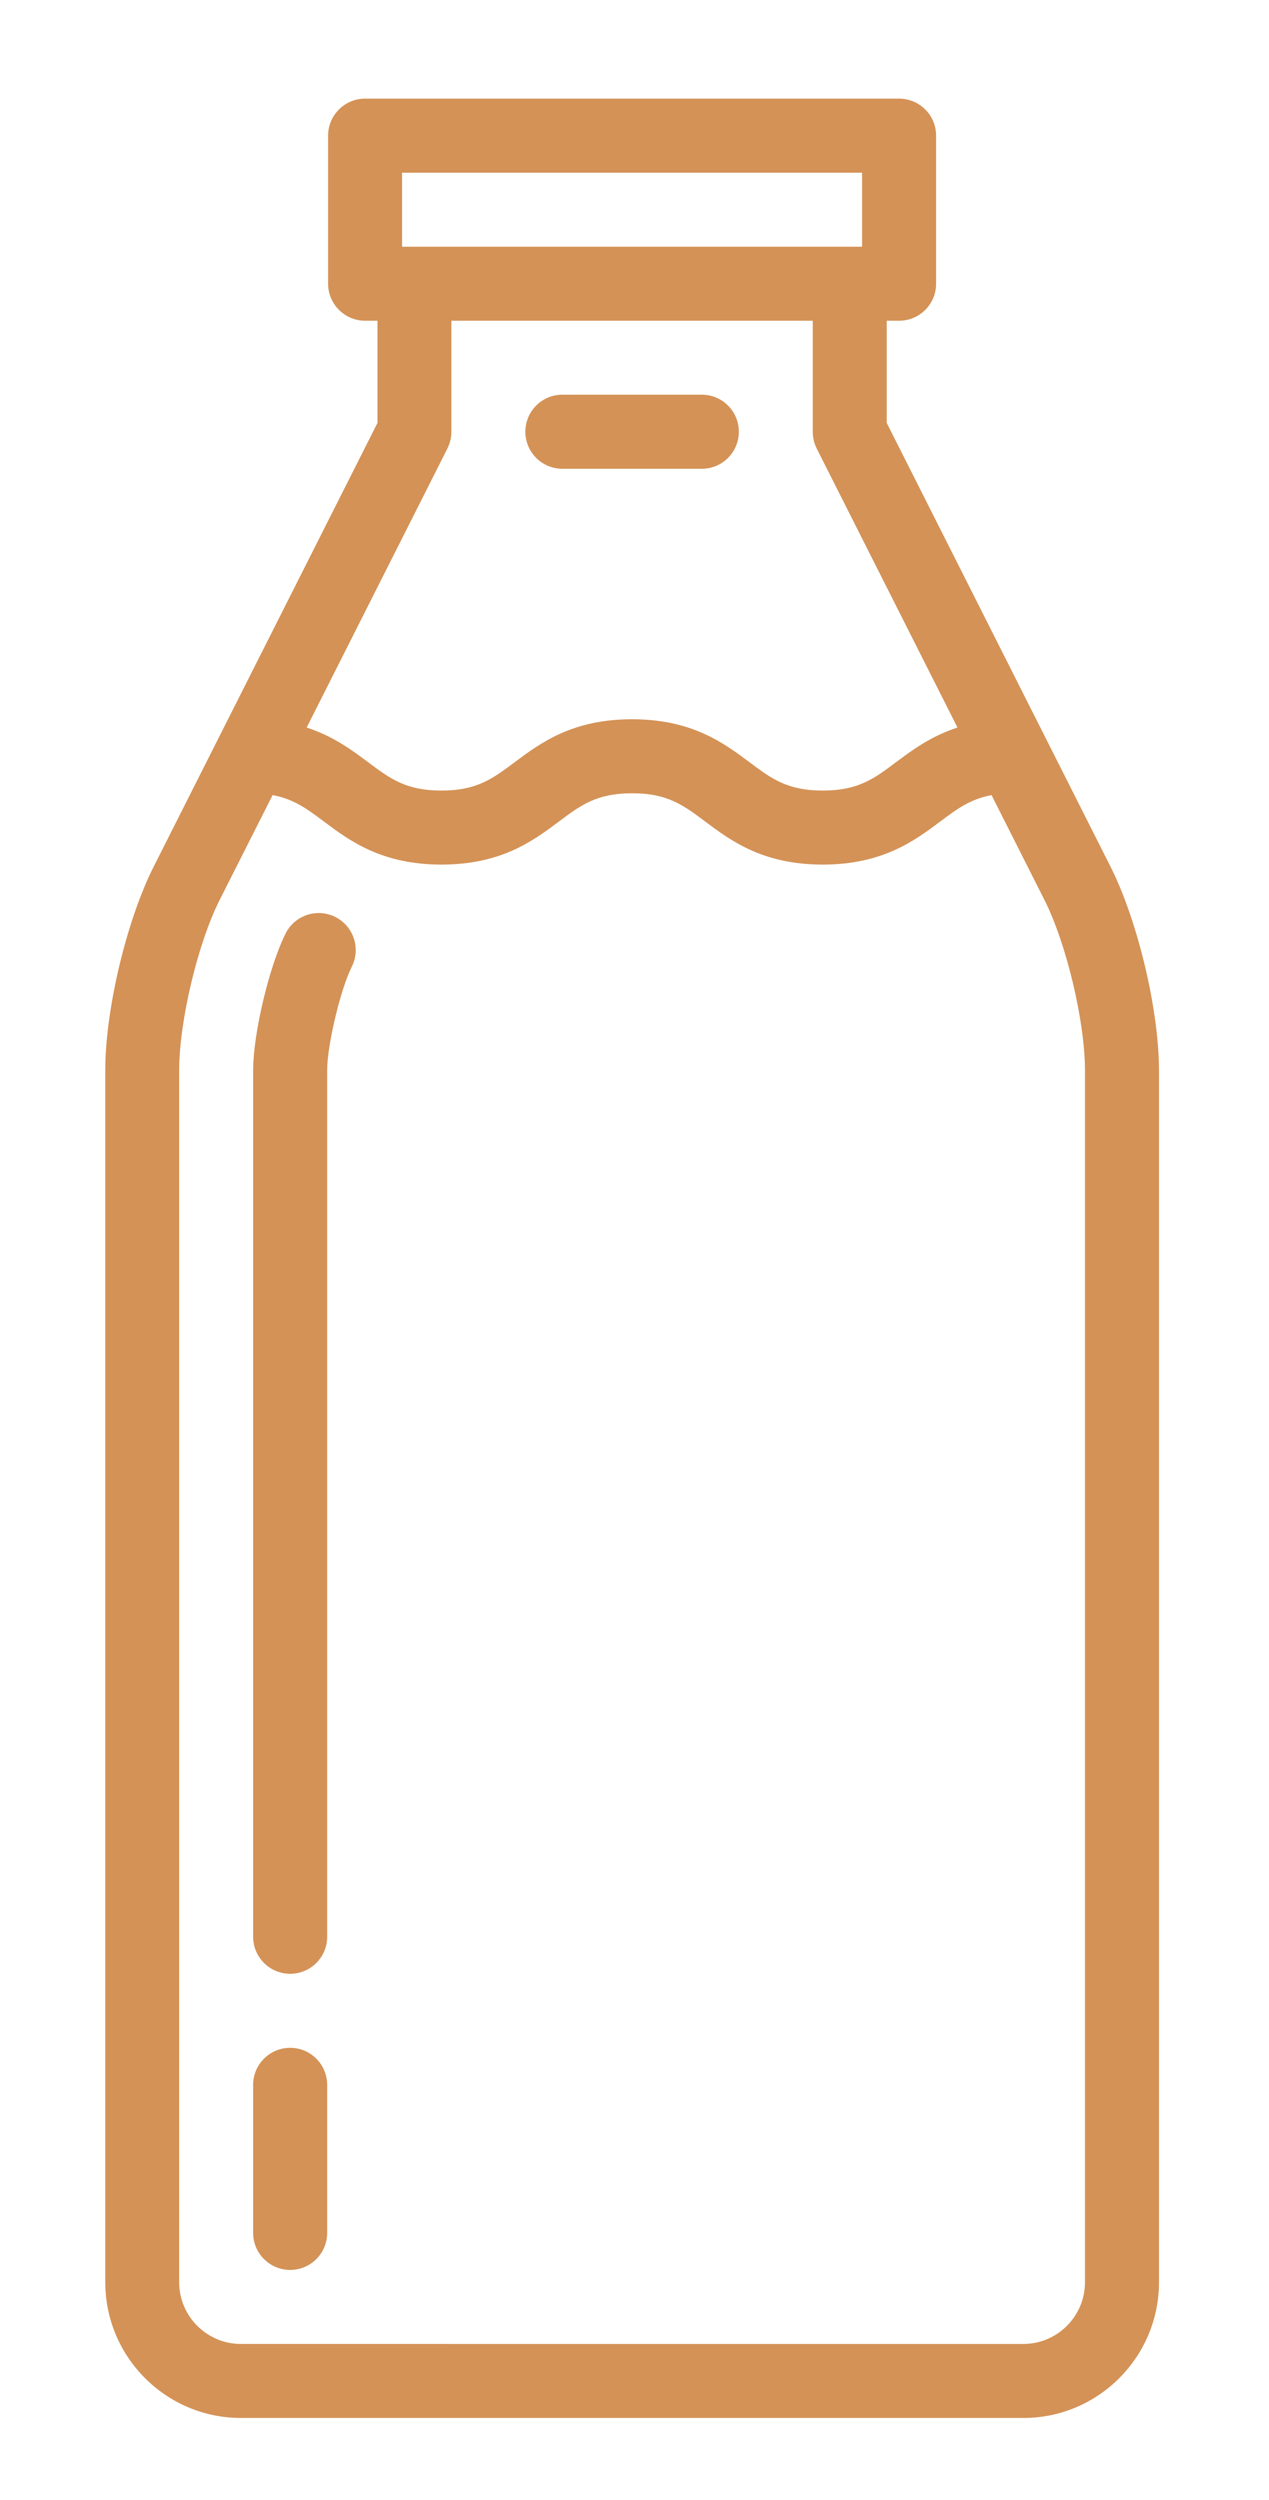
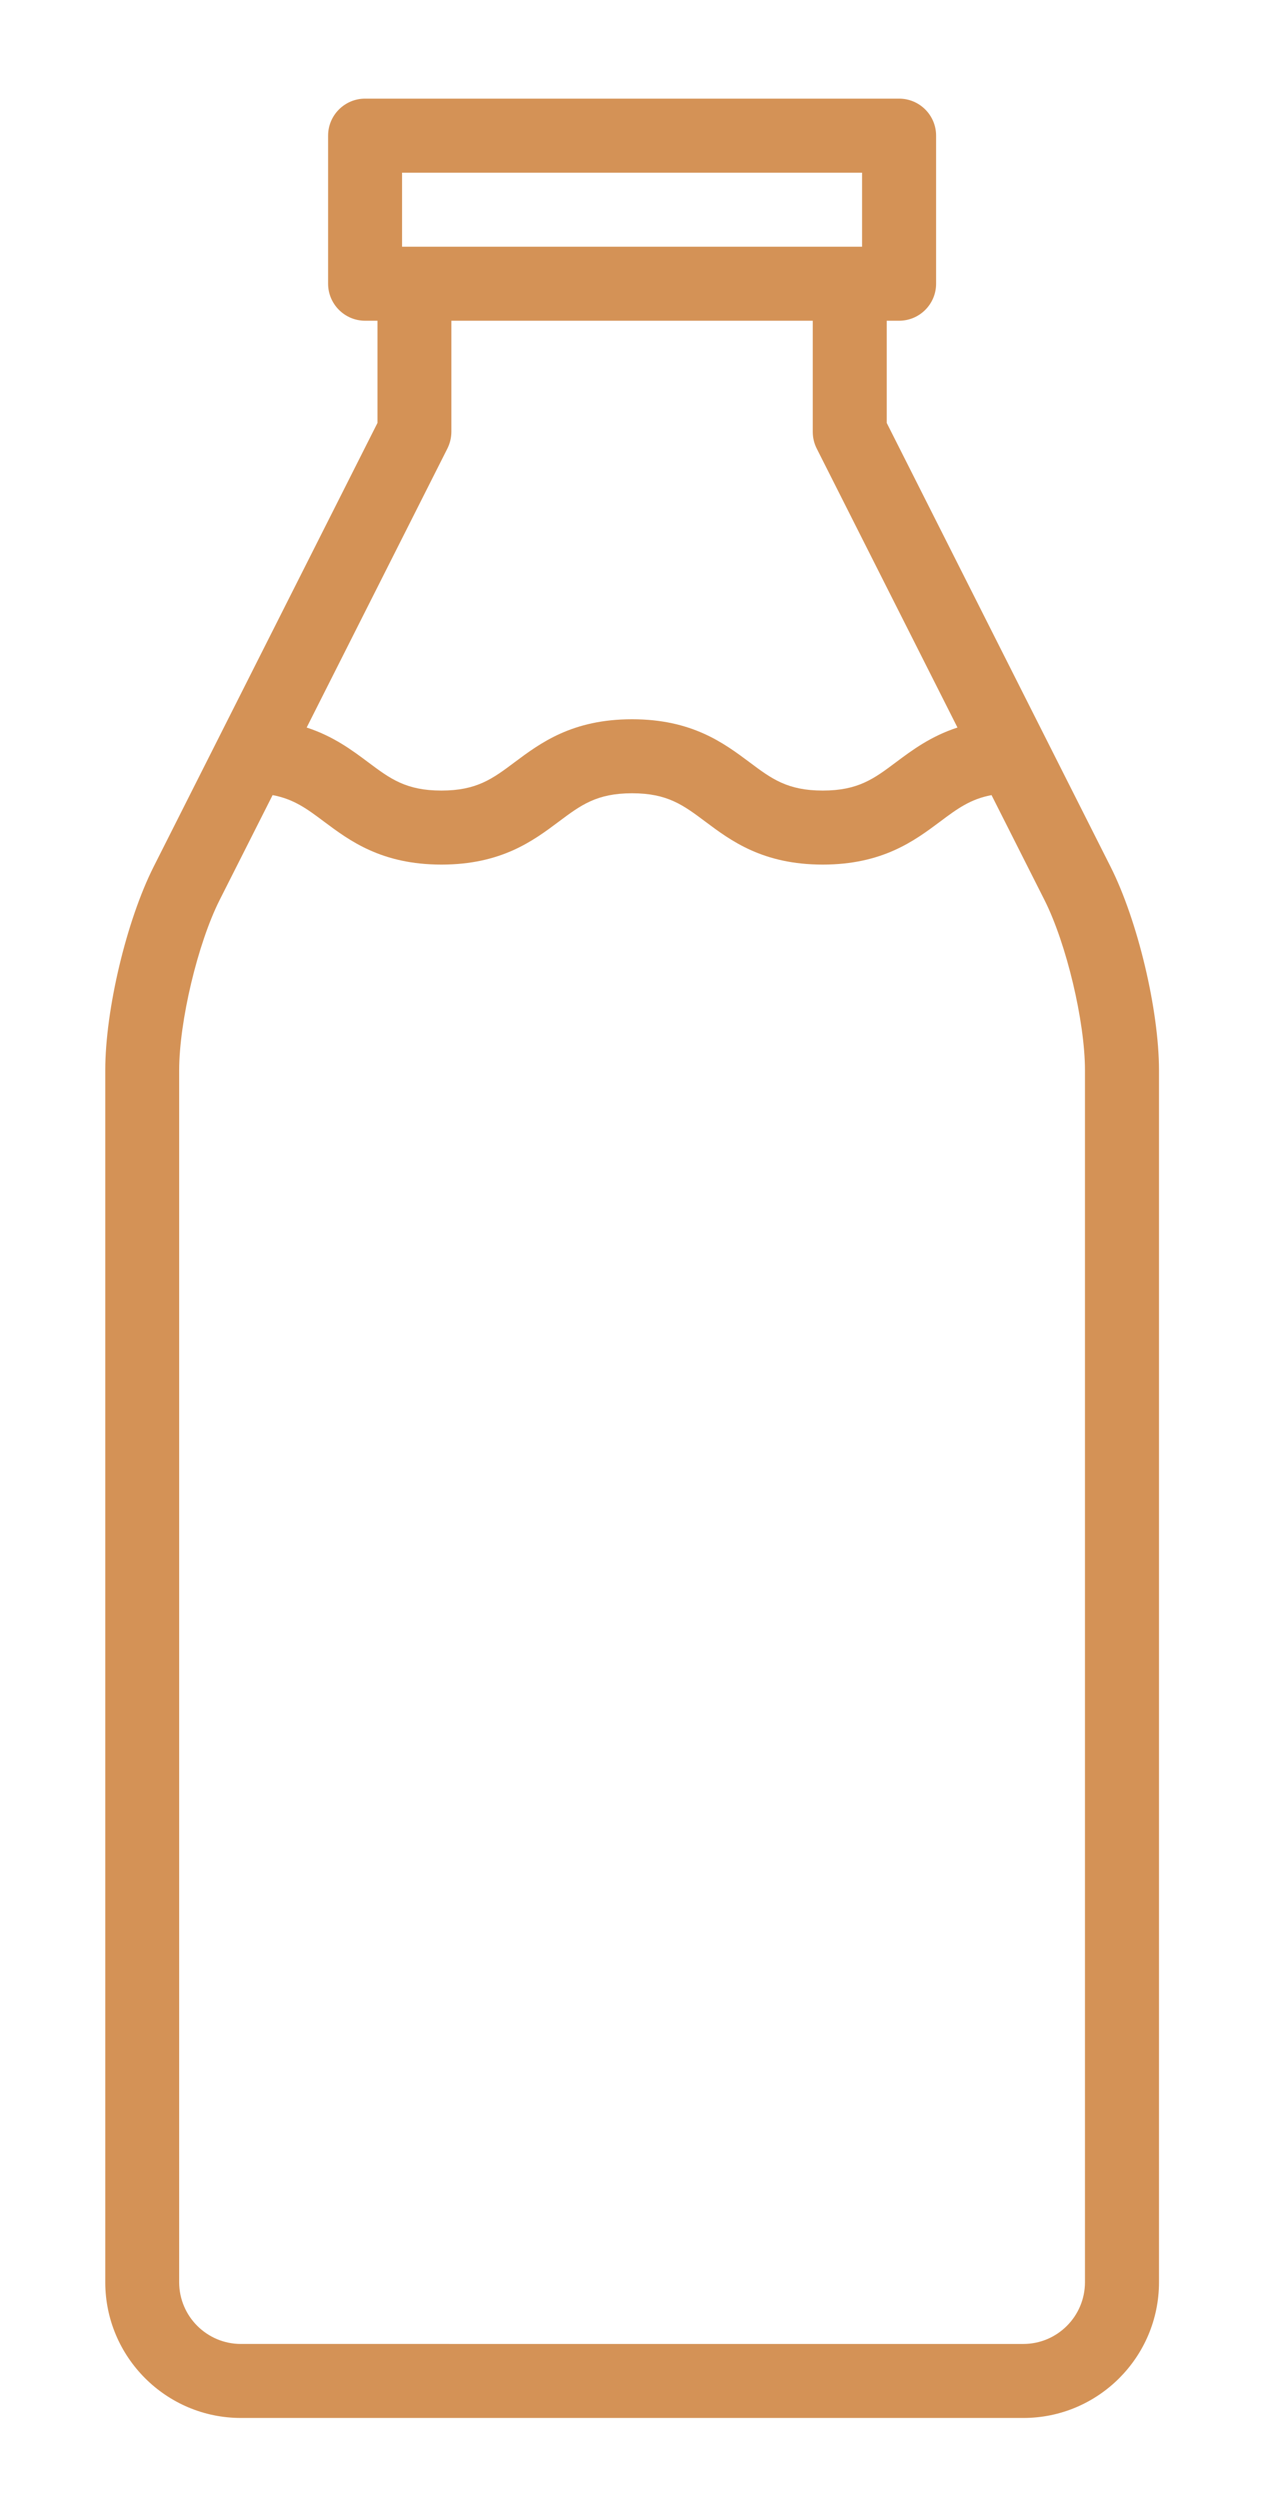
<svg xmlns="http://www.w3.org/2000/svg" id="Layer_1" x="0px" y="0px" viewBox="0 0 193 380" style="enable-background:new 0 0 193 380;" xml:space="preserve">
  <style type="text/css"> .st0{fill:#D49256;} </style>
  <g>
    <path class="st0" d="M168.9,131.73l-34.04-67.45V48.75h1.88c3.11,0,5.63-2.52,5.63-5.63v-22.5c0-3.11-2.52-5.63-5.63-5.63H55.53 c-3.11,0-5.63,2.52-5.63,5.63v22.5c0,3.1,2.52,5.63,5.63,5.63h1.88v15.53l-34.04,67.45c-4.13,8.18-7.36,21.76-7.36,30.93v184.22 c0,11.37,9.25,20.63,20.63,20.63h119.01c11.37,0,20.62-9.25,20.62-20.63V162.66C176.26,153.49,173.03,139.91,168.9,131.73 L168.9,131.73z M61.15,26.25h69.96V37.5H61.15V26.25z M68.05,68.16c0.39-0.79,0.6-1.66,0.6-2.54V48.75h54.96v16.88 c0,0.88,0.2,1.75,0.6,2.54l21.41,42.41c-4.06,1.32-6.9,3.44-9.36,5.28c-3.34,2.5-5.75,4.3-11.13,4.3s-7.79-1.8-11.13-4.3 c-3.9-2.91-8.75-6.54-17.87-6.54s-13.97,3.63-17.87,6.54c-3.34,2.5-5.75,4.3-11.13,4.3s-7.79-1.8-11.13-4.3 c-2.46-1.84-5.3-3.96-9.36-5.28L68.05,68.16z M165.01,346.88c0,5.17-4.2,9.38-9.37,9.38H36.63c-5.17,0-9.38-4.21-9.38-9.38V162.66 c0-7.41,2.82-19.25,6.15-25.86l8.06-15.95c3.23,0.6,5.25,2.1,7.81,4.02c3.9,2.91,8.75,6.54,17.87,6.54s13.97-3.63,17.86-6.54 c3.34-2.5,5.75-4.3,11.13-4.3s7.79,1.8,11.13,4.3c3.89,2.91,8.75,6.54,17.86,6.54c9.12,0,13.97-3.63,17.87-6.54 c2.56-1.92,4.59-3.42,7.81-4.02l8.06,15.96c3.33,6.61,6.15,18.45,6.15,25.85V346.88z" />
-     <path class="st0" d="M44.13,311.25c-3.11,0-5.63,2.52-5.63,5.63v22.5c0,3.11,2.52,5.63,5.63,5.63s5.63-2.52,5.63-5.63v-22.5 C49.75,313.77,47.24,311.25,44.13,311.25L44.13,311.25z" />
-     <path class="st0" d="M51.01,139.38c-2.77-1.4-6.16-0.29-7.56,2.48c-2.5,4.95-4.95,15.25-4.95,20.79v131.72 c0,3.11,2.52,5.63,5.63,5.63s5.63-2.52,5.63-5.63V162.66c0-3.8,2.03-12.32,3.74-15.72C54.9,144.16,53.78,140.78,51.01,139.38 L51.01,139.38z" />
-     <path class="st0" d="M85.53,71.25h21.21c3.11,0,5.63-2.52,5.63-5.63s-2.52-5.63-5.63-5.63H85.53c-3.11,0-5.63,2.52-5.63,5.63 S82.42,71.25,85.53,71.25L85.53,71.25z" />
  </g>
</svg>